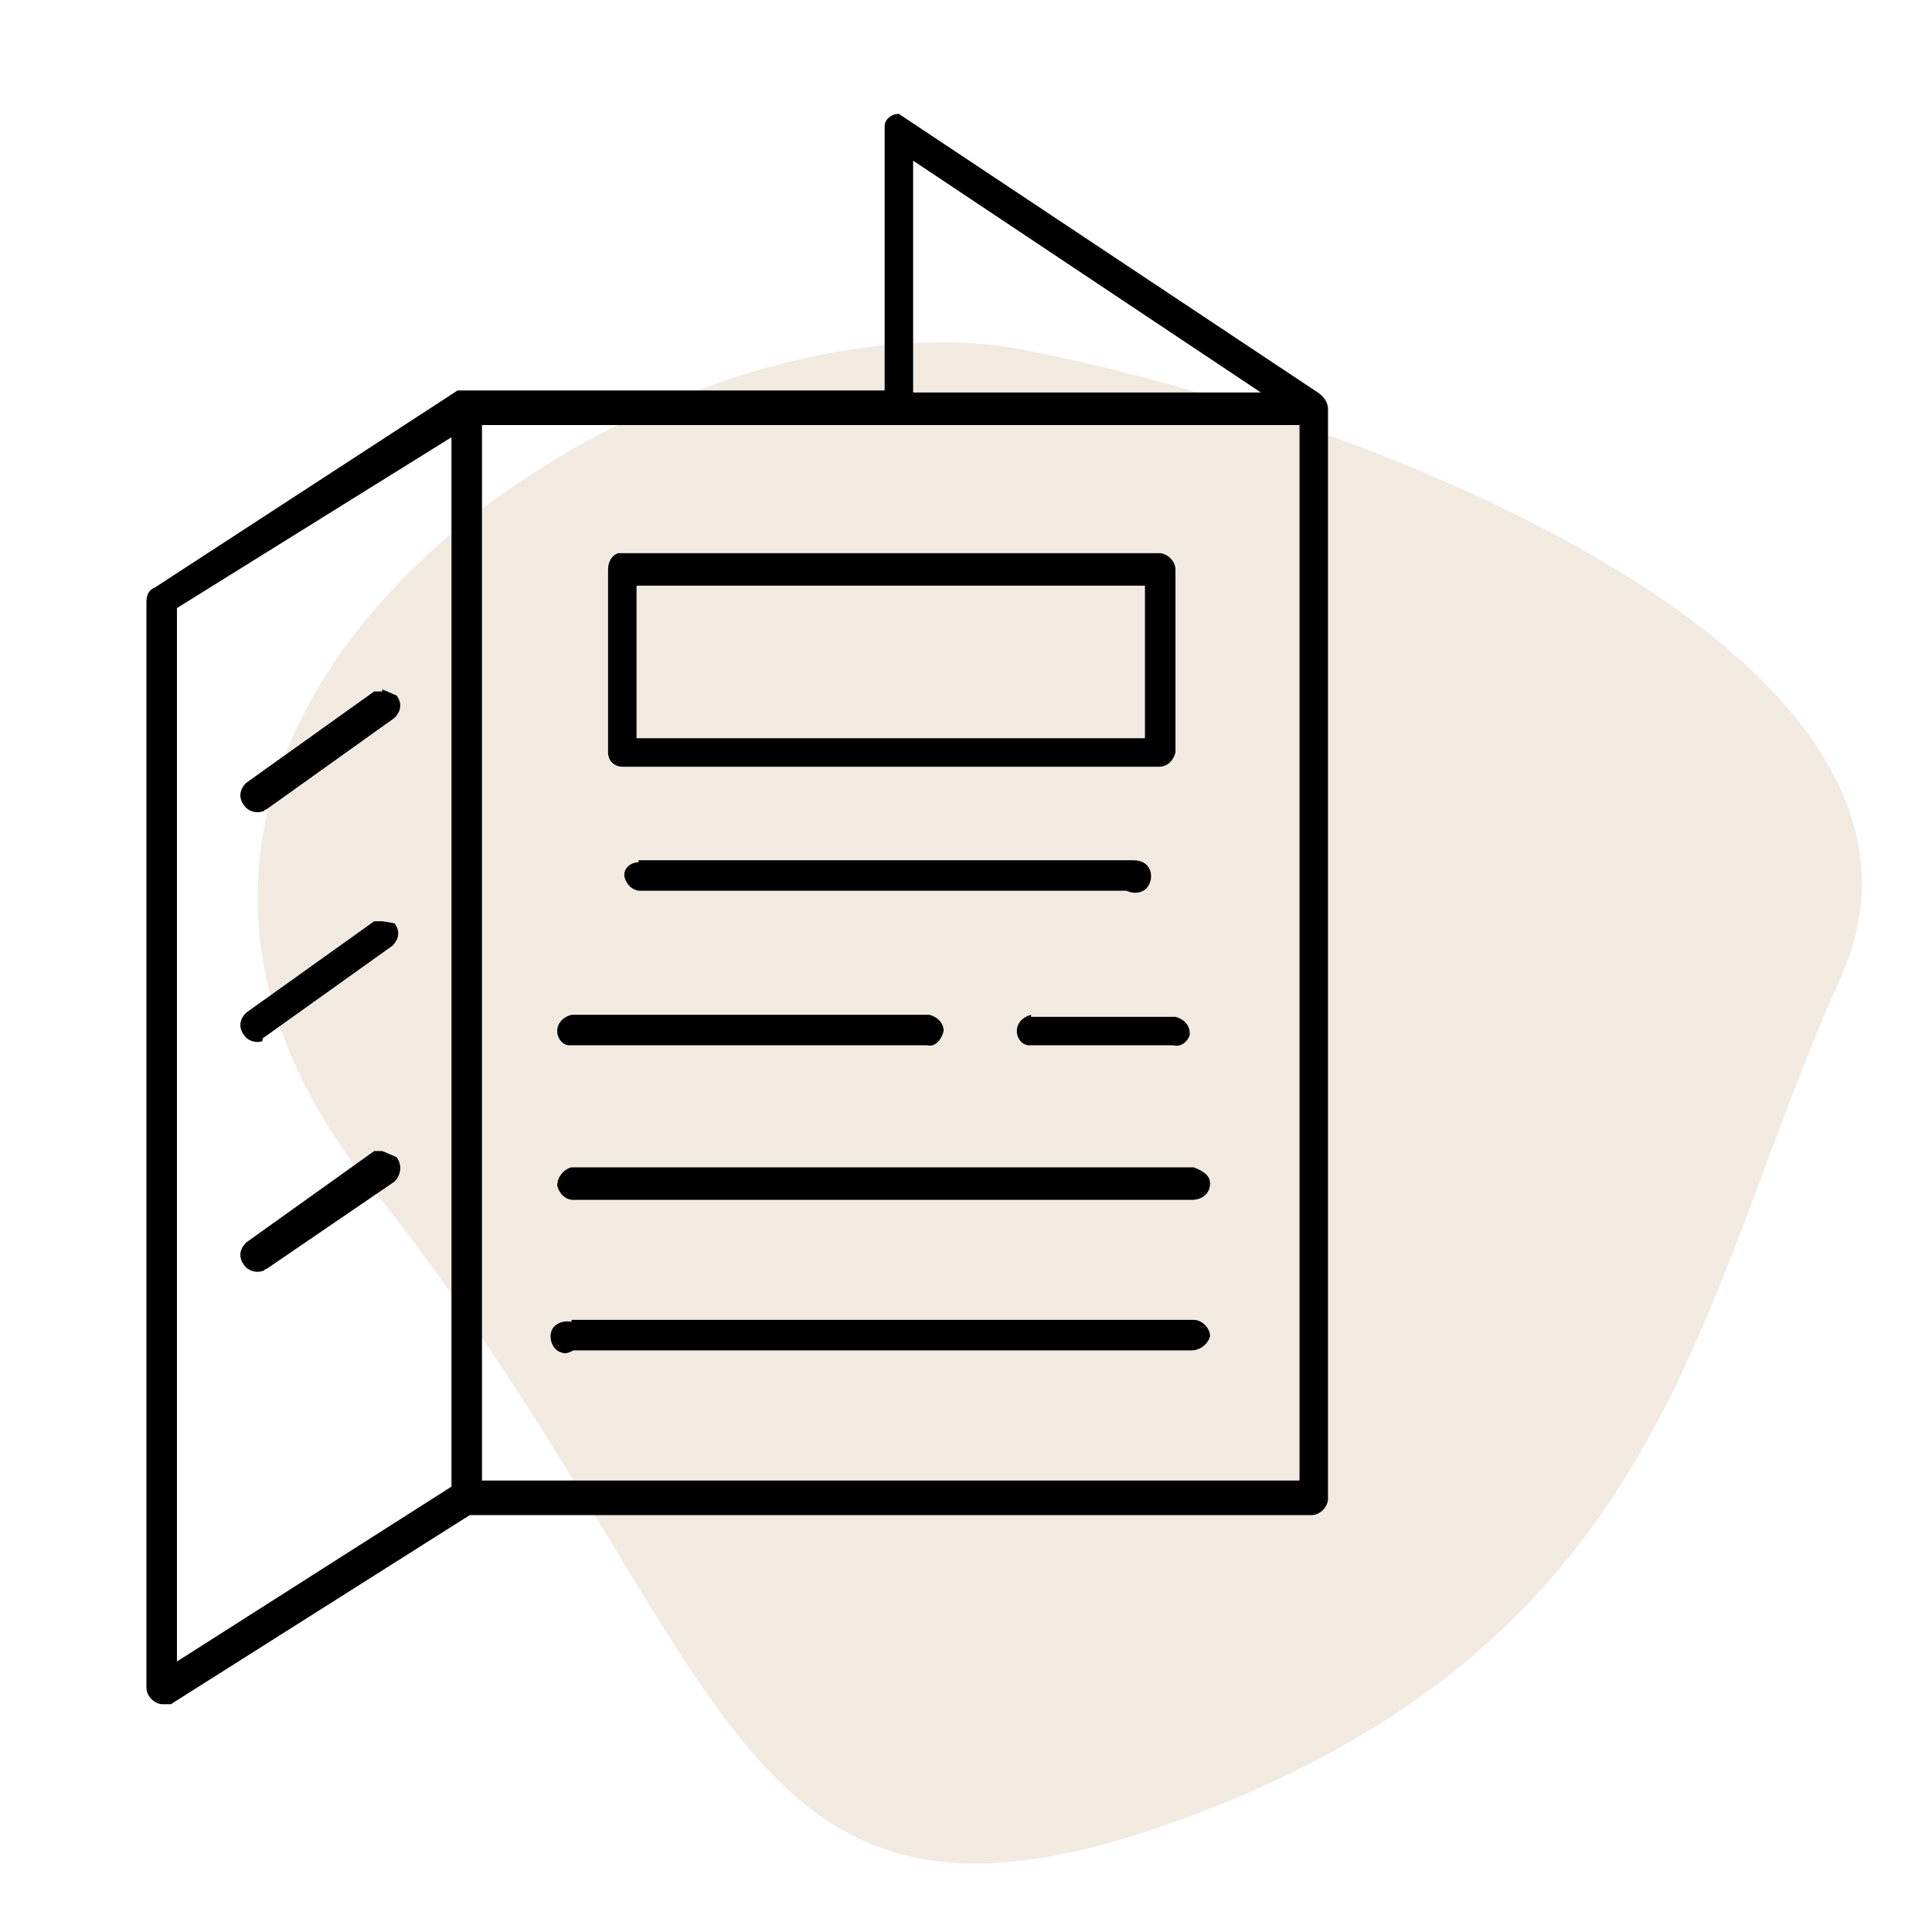
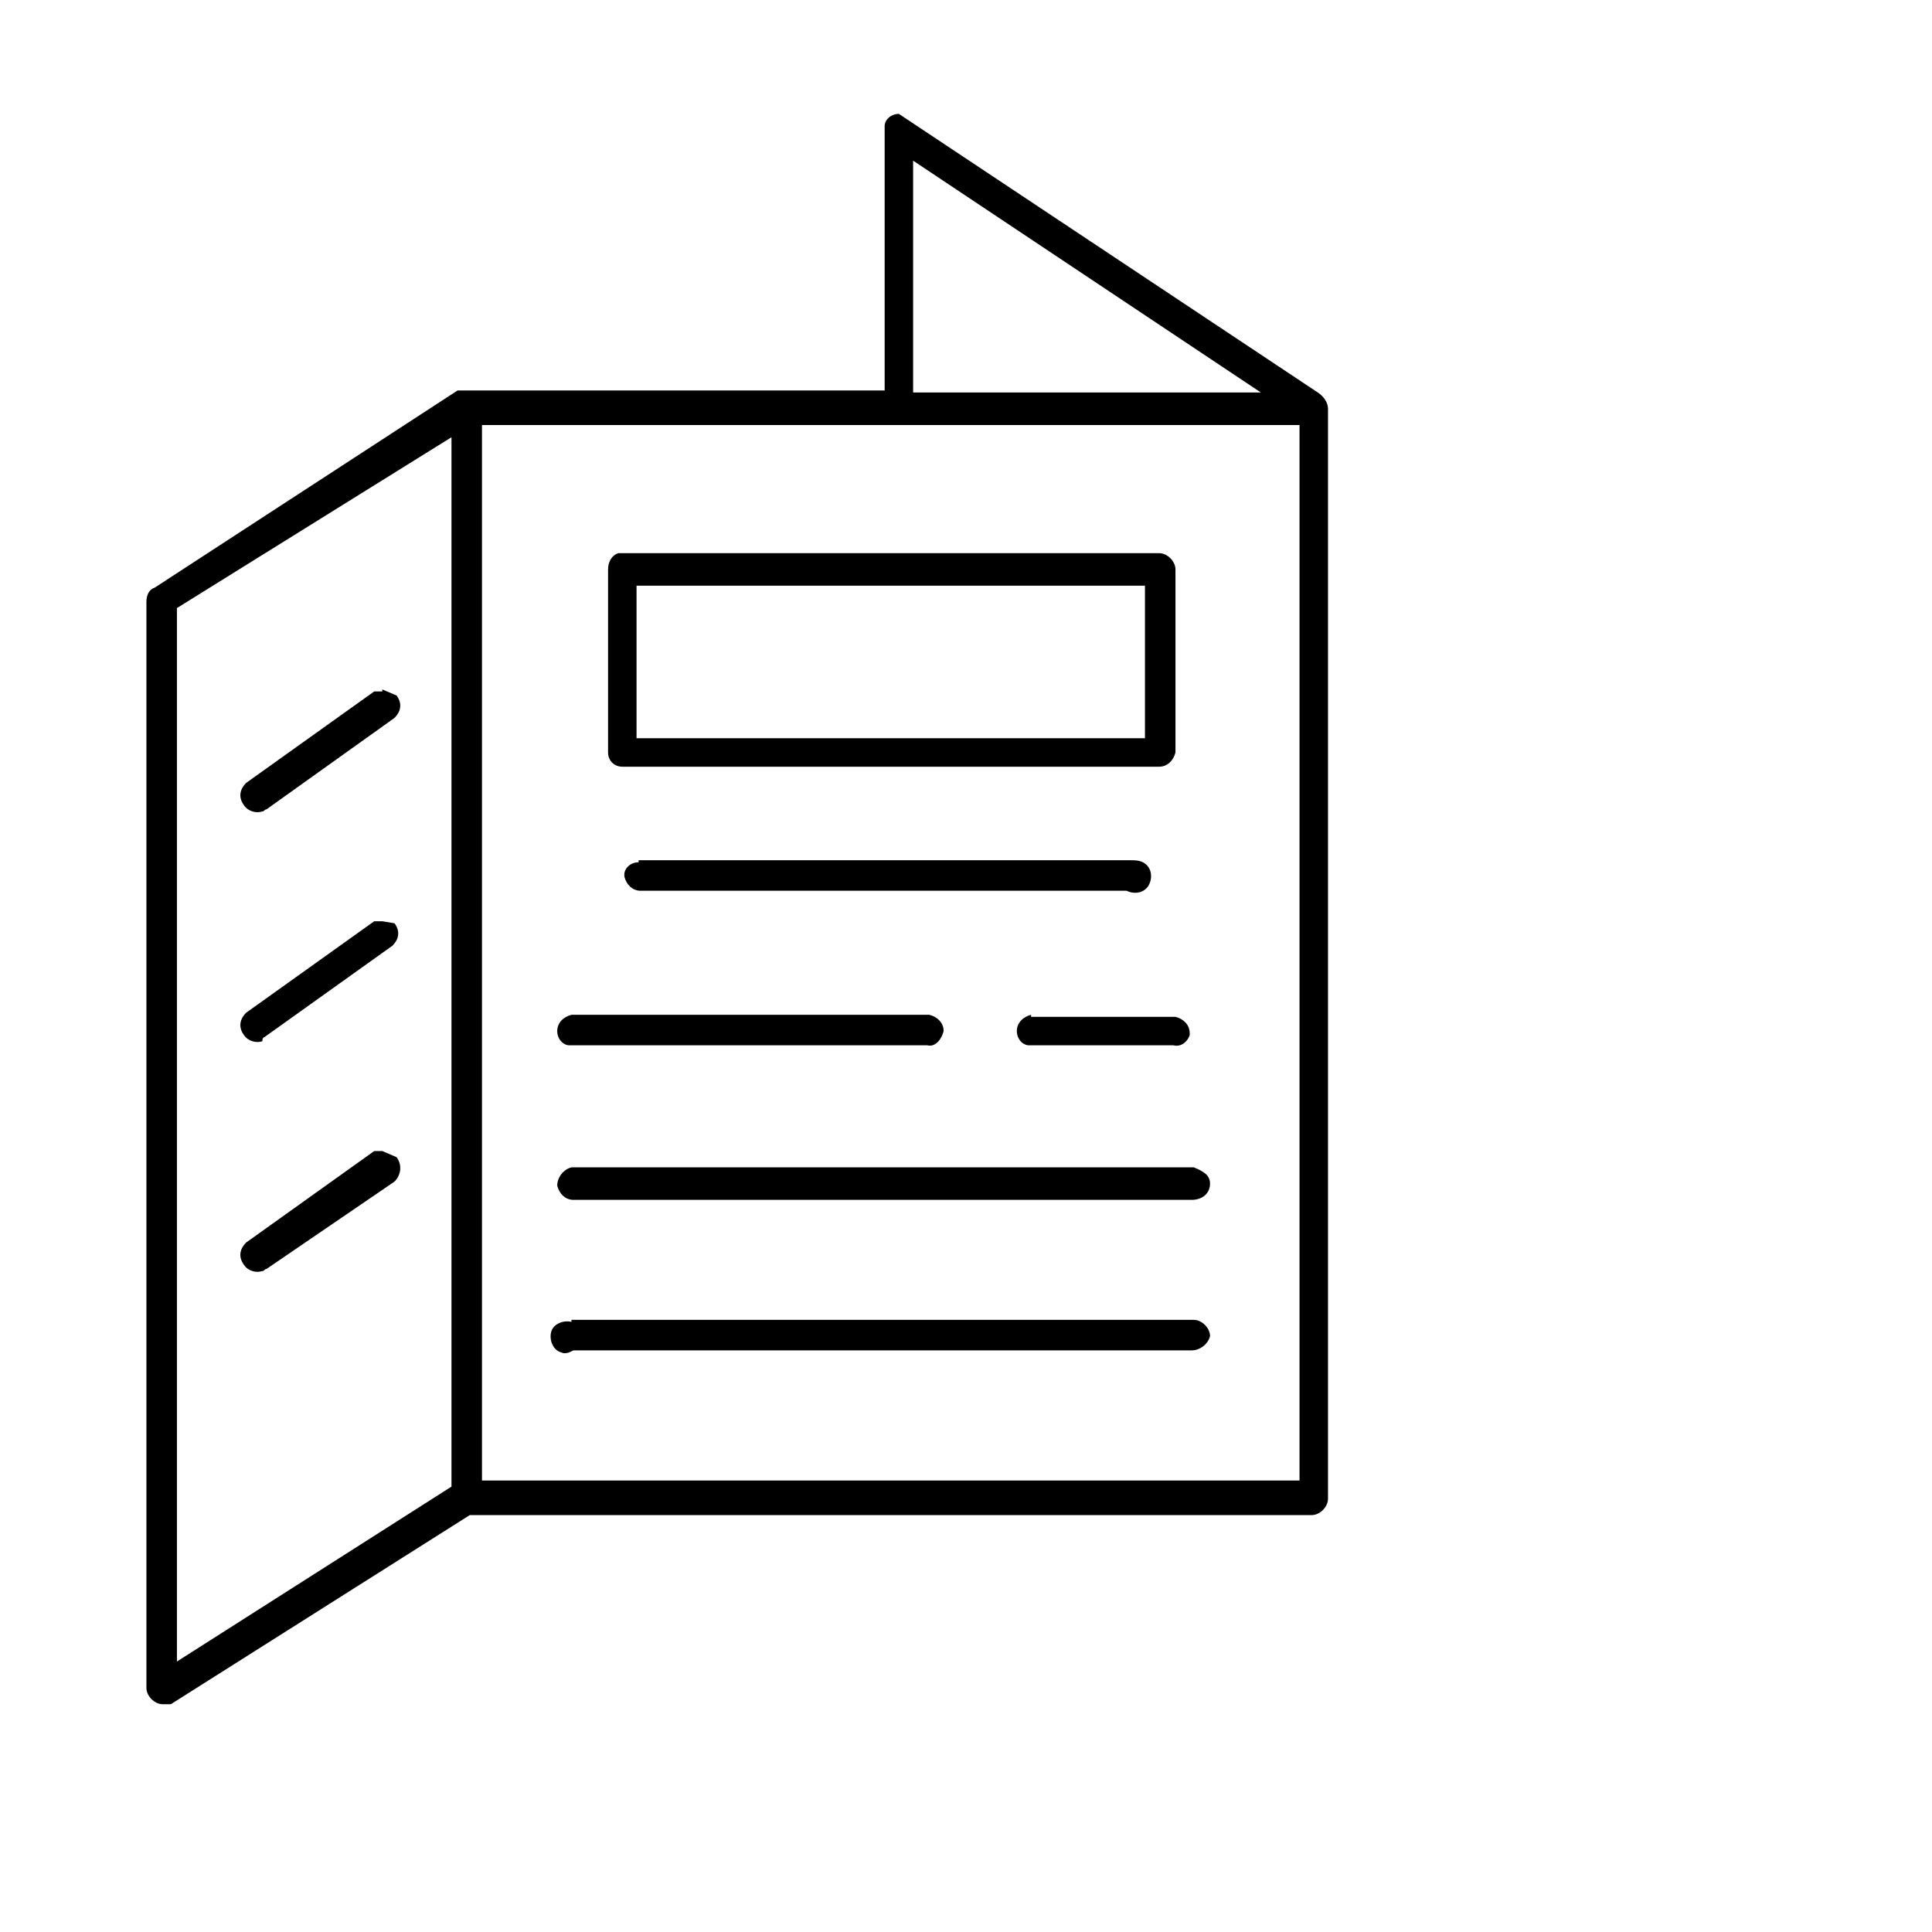
<svg xmlns="http://www.w3.org/2000/svg" id="Calque_1" x="0px" y="0px" viewBox="0 0 95 95" style="enable-background:new 0 0 95 95;" xml:space="preserve">
  <style type="text/css"> .st0{opacity:0.5;} .st1{fill:#E5D5C3;} </style>
  <g class="st0">
-     <path class="st1" d="M49.8,17.1c17.2,3.2,47.8,15.2,40.7,31s-8.3,32.2-31.7,41.1s-22.2-7.8-40.6-30.9S31.7,14.2,49.8,17.1z" />
-   </g>
+     </g>
  <path d="M44.2,5.6c-0.4,0-0.7,0.3-0.7,0.6c0,0,0,0.1,0,0.1v12.9h-21L7.6,28.9c-0.3,0.1-0.4,0.4-0.4,0.7V83c0,0.4,0.4,0.8,0.8,0.8 h0.4l14.7-9.3h41.4c0.4,0,0.8-0.4,0.8-0.8V20.1c0-0.3-0.2-0.6-0.5-0.8L44.5,5.8L44.2,5.6z M44.9,7.9L62,19.3H44.9L44.9,7.9z M23.7,20.9h40.2v51.9H23.7V20.9z M22.2,21.5v51.6L8.7,81.7V29.9L22.2,21.5z M30.4,27.2c-0.3,0.1-0.5,0.4-0.5,0.8V37 c0,0.4,0.3,0.7,0.7,0.7h26.4c0.4,0,0.7-0.3,0.8-0.7V28c0-0.4-0.4-0.8-0.8-0.8H30.4z M31.3,28.8h25v7.5h-25V28.8z M18.8,34h-0.4 l-6.3,4.5c-0.3,0.3-0.4,0.7-0.1,1.1c0.2,0.3,0.6,0.4,0.9,0.3c0.1,0,0.1-0.1,0.2-0.1l0,0l6.3-4.5c0.3-0.3,0.4-0.7,0.1-1.1l-0.7-0.3 V34z M31.4,42.4c-0.4,0-0.7,0.3-0.7,0.6c0,0,0,0.1,0,0.1c0.1,0.4,0.4,0.7,0.8,0.7h23.9c0.4,0.2,0.9,0.1,1.1-0.3s0.1-0.9-0.3-1.1 c-0.2-0.1-0.4-0.1-0.6-0.1H31.4z M18.8,45.3h-0.4l-6.3,4.5c-0.3,0.3-0.4,0.7-0.1,1.1c0.2,0.3,0.6,0.4,0.9,0.3C12.9,51,13,51,13,51 l0,0l6.3-4.5c0.3-0.3,0.4-0.7,0.1-1.1L18.8,45.3z M28.1,49.9c-0.4,0.1-0.7,0.4-0.7,0.8c0,0.4,0.3,0.7,0.6,0.7c0,0,0.1,0,0.1,0h17.5 c0.4,0.1,0.7-0.3,0.8-0.7c0-0.4-0.3-0.7-0.7-0.8H28.1z M50.7,49.9c-0.4,0.1-0.7,0.4-0.7,0.8c0,0.4,0.3,0.7,0.6,0.7c0,0,0.1,0,0.1,0 h7c0.4,0.1,0.7-0.2,0.8-0.5c0,0,0-0.1,0-0.1c0-0.4-0.3-0.7-0.7-0.8H50.7z M18.8,56.6h-0.4l-6.3,4.5c-0.3,0.3-0.4,0.7-0.1,1.1 c0.2,0.3,0.6,0.4,0.9,0.3c0.1,0,0.1-0.1,0.2-0.1l0,0l6.3-4.3c0.3-0.3,0.4-0.8,0.1-1.2L18.8,56.6z M28.1,57.4 c-0.4,0.1-0.7,0.5-0.7,0.9c0.1,0.4,0.4,0.7,0.8,0.7h30.4c0.5,0,0.9-0.3,0.9-0.8c0-0.4-0.3-0.6-0.8-0.8 C58.7,57.4,28.1,57.4,28.1,57.4z M28.1,65c-0.4-0.1-0.9,0.1-1,0.5c-0.1,0.4,0.1,0.9,0.5,1c0.2,0.1,0.4,0,0.6-0.1h30.4 c0.4,0,0.8-0.3,0.9-0.7c0-0.4-0.4-0.8-0.8-0.8H28.1z" />
</svg>